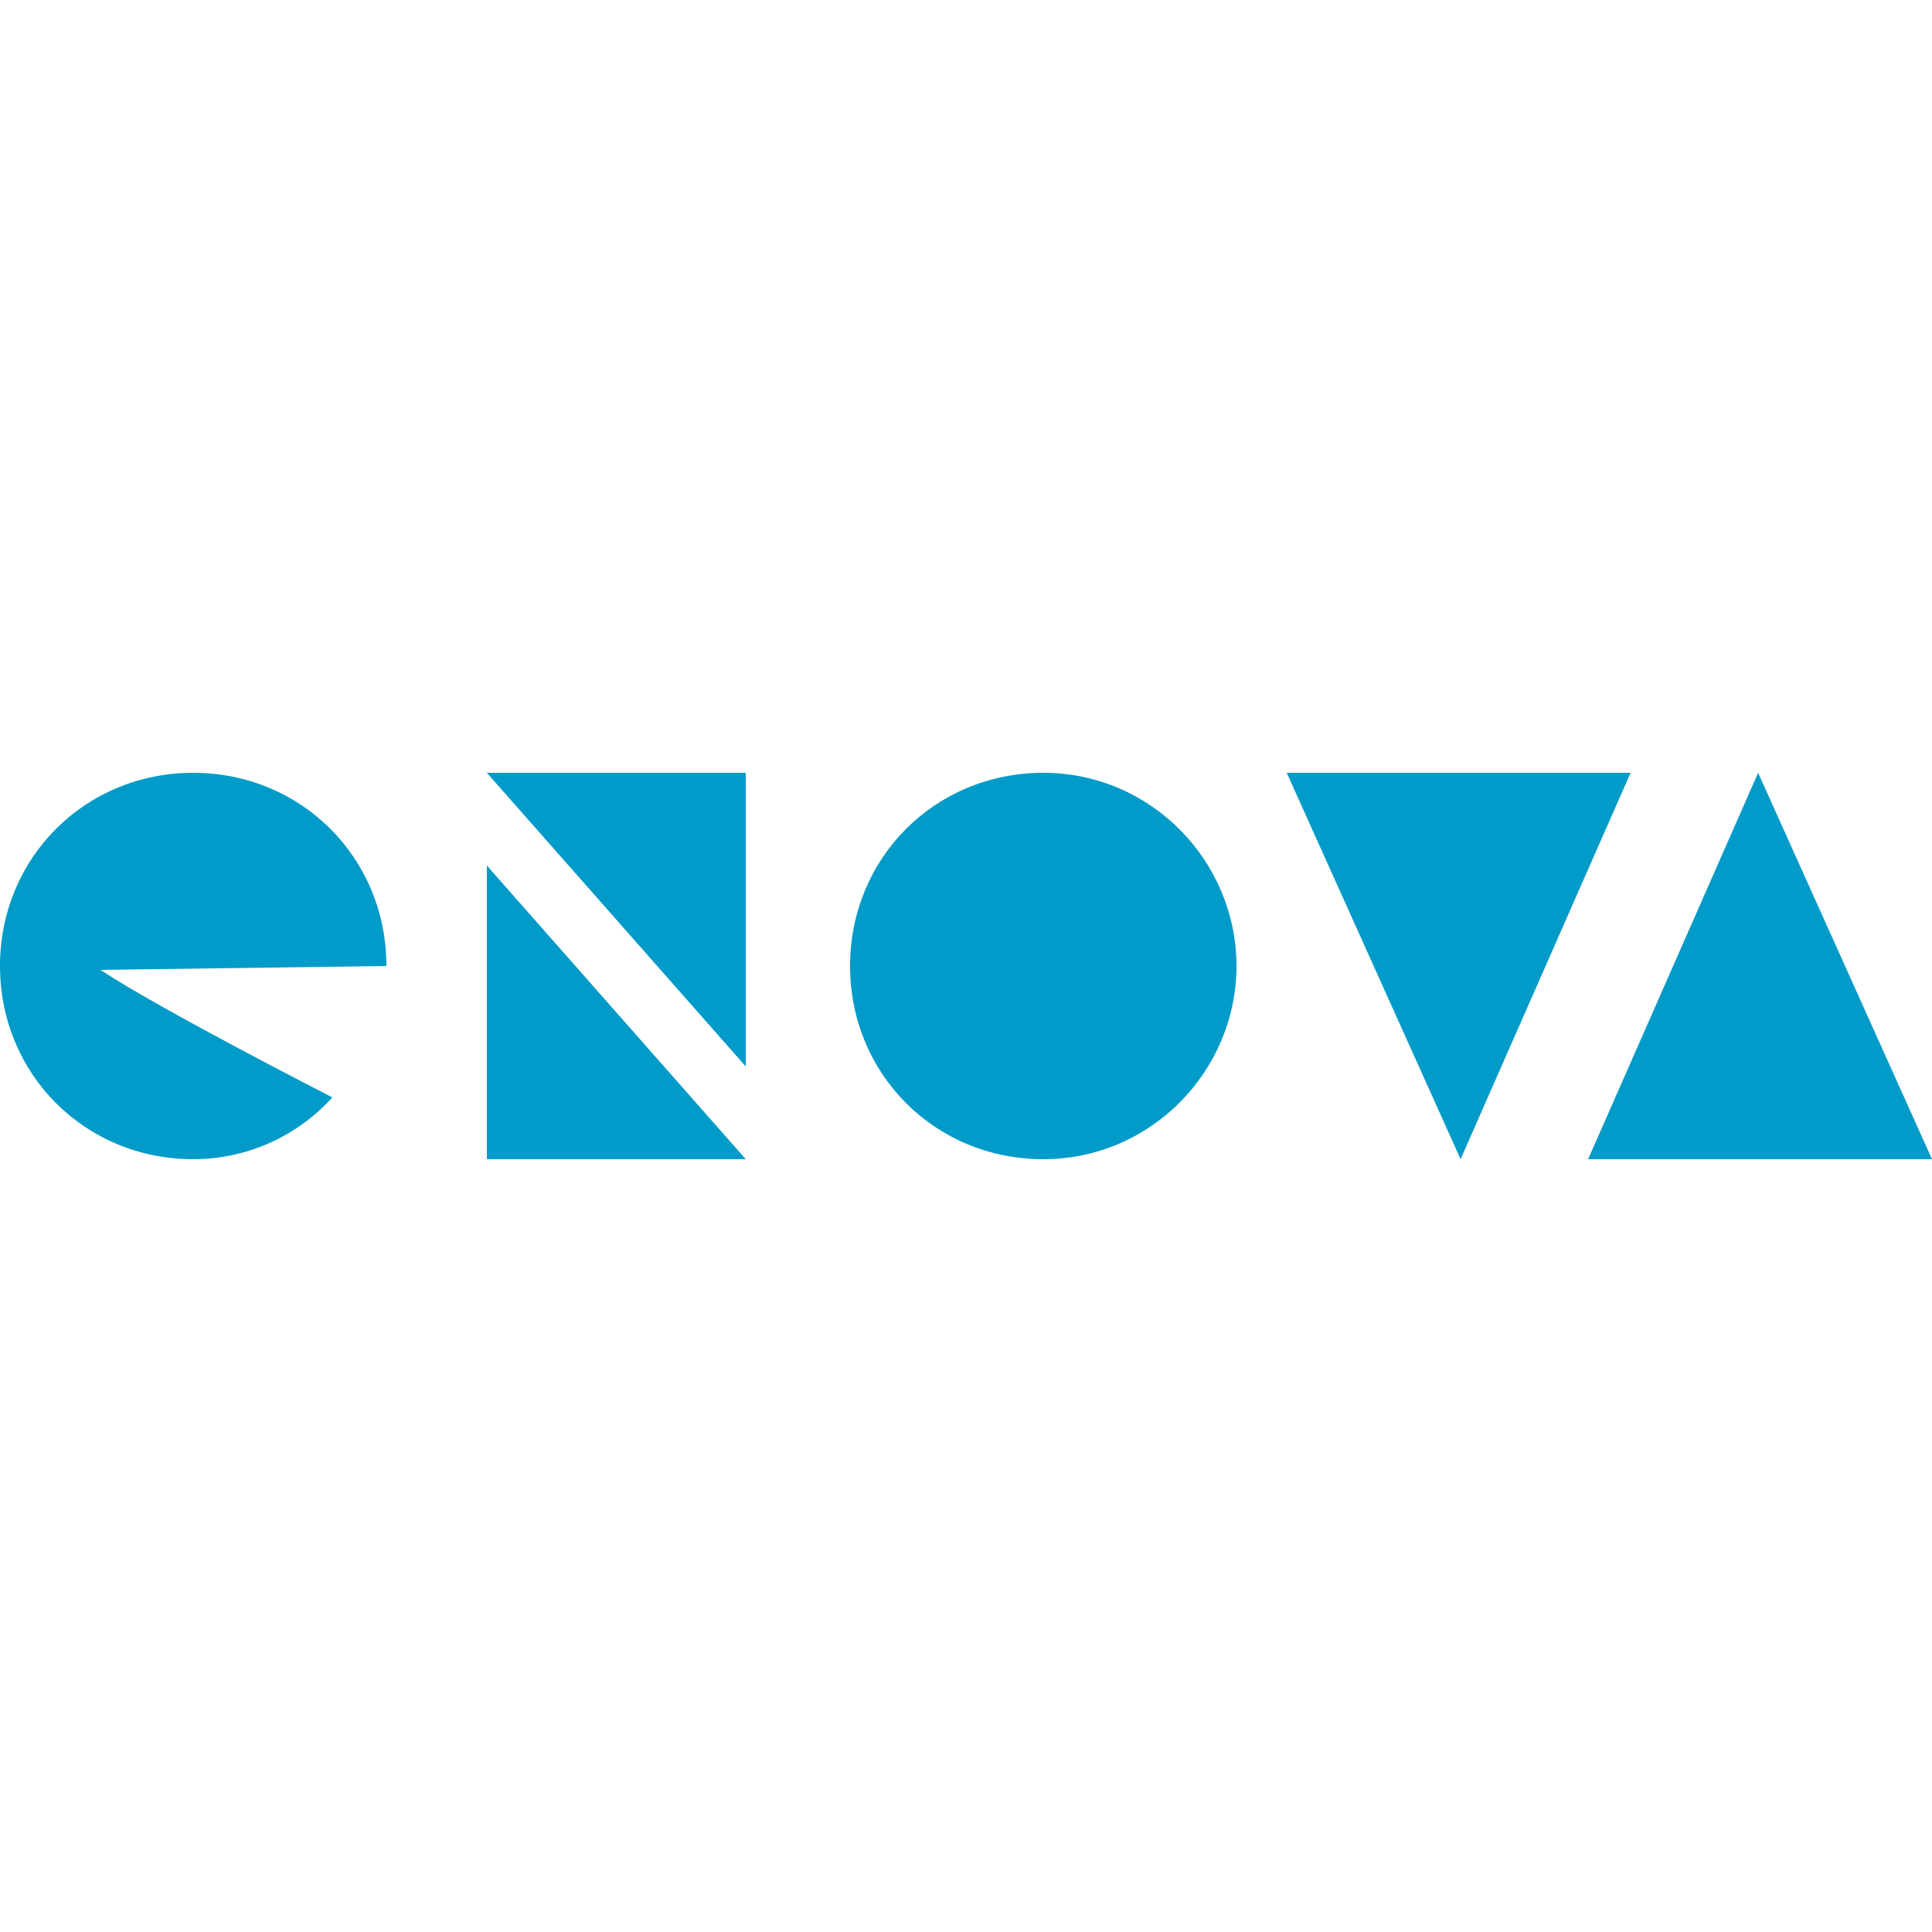
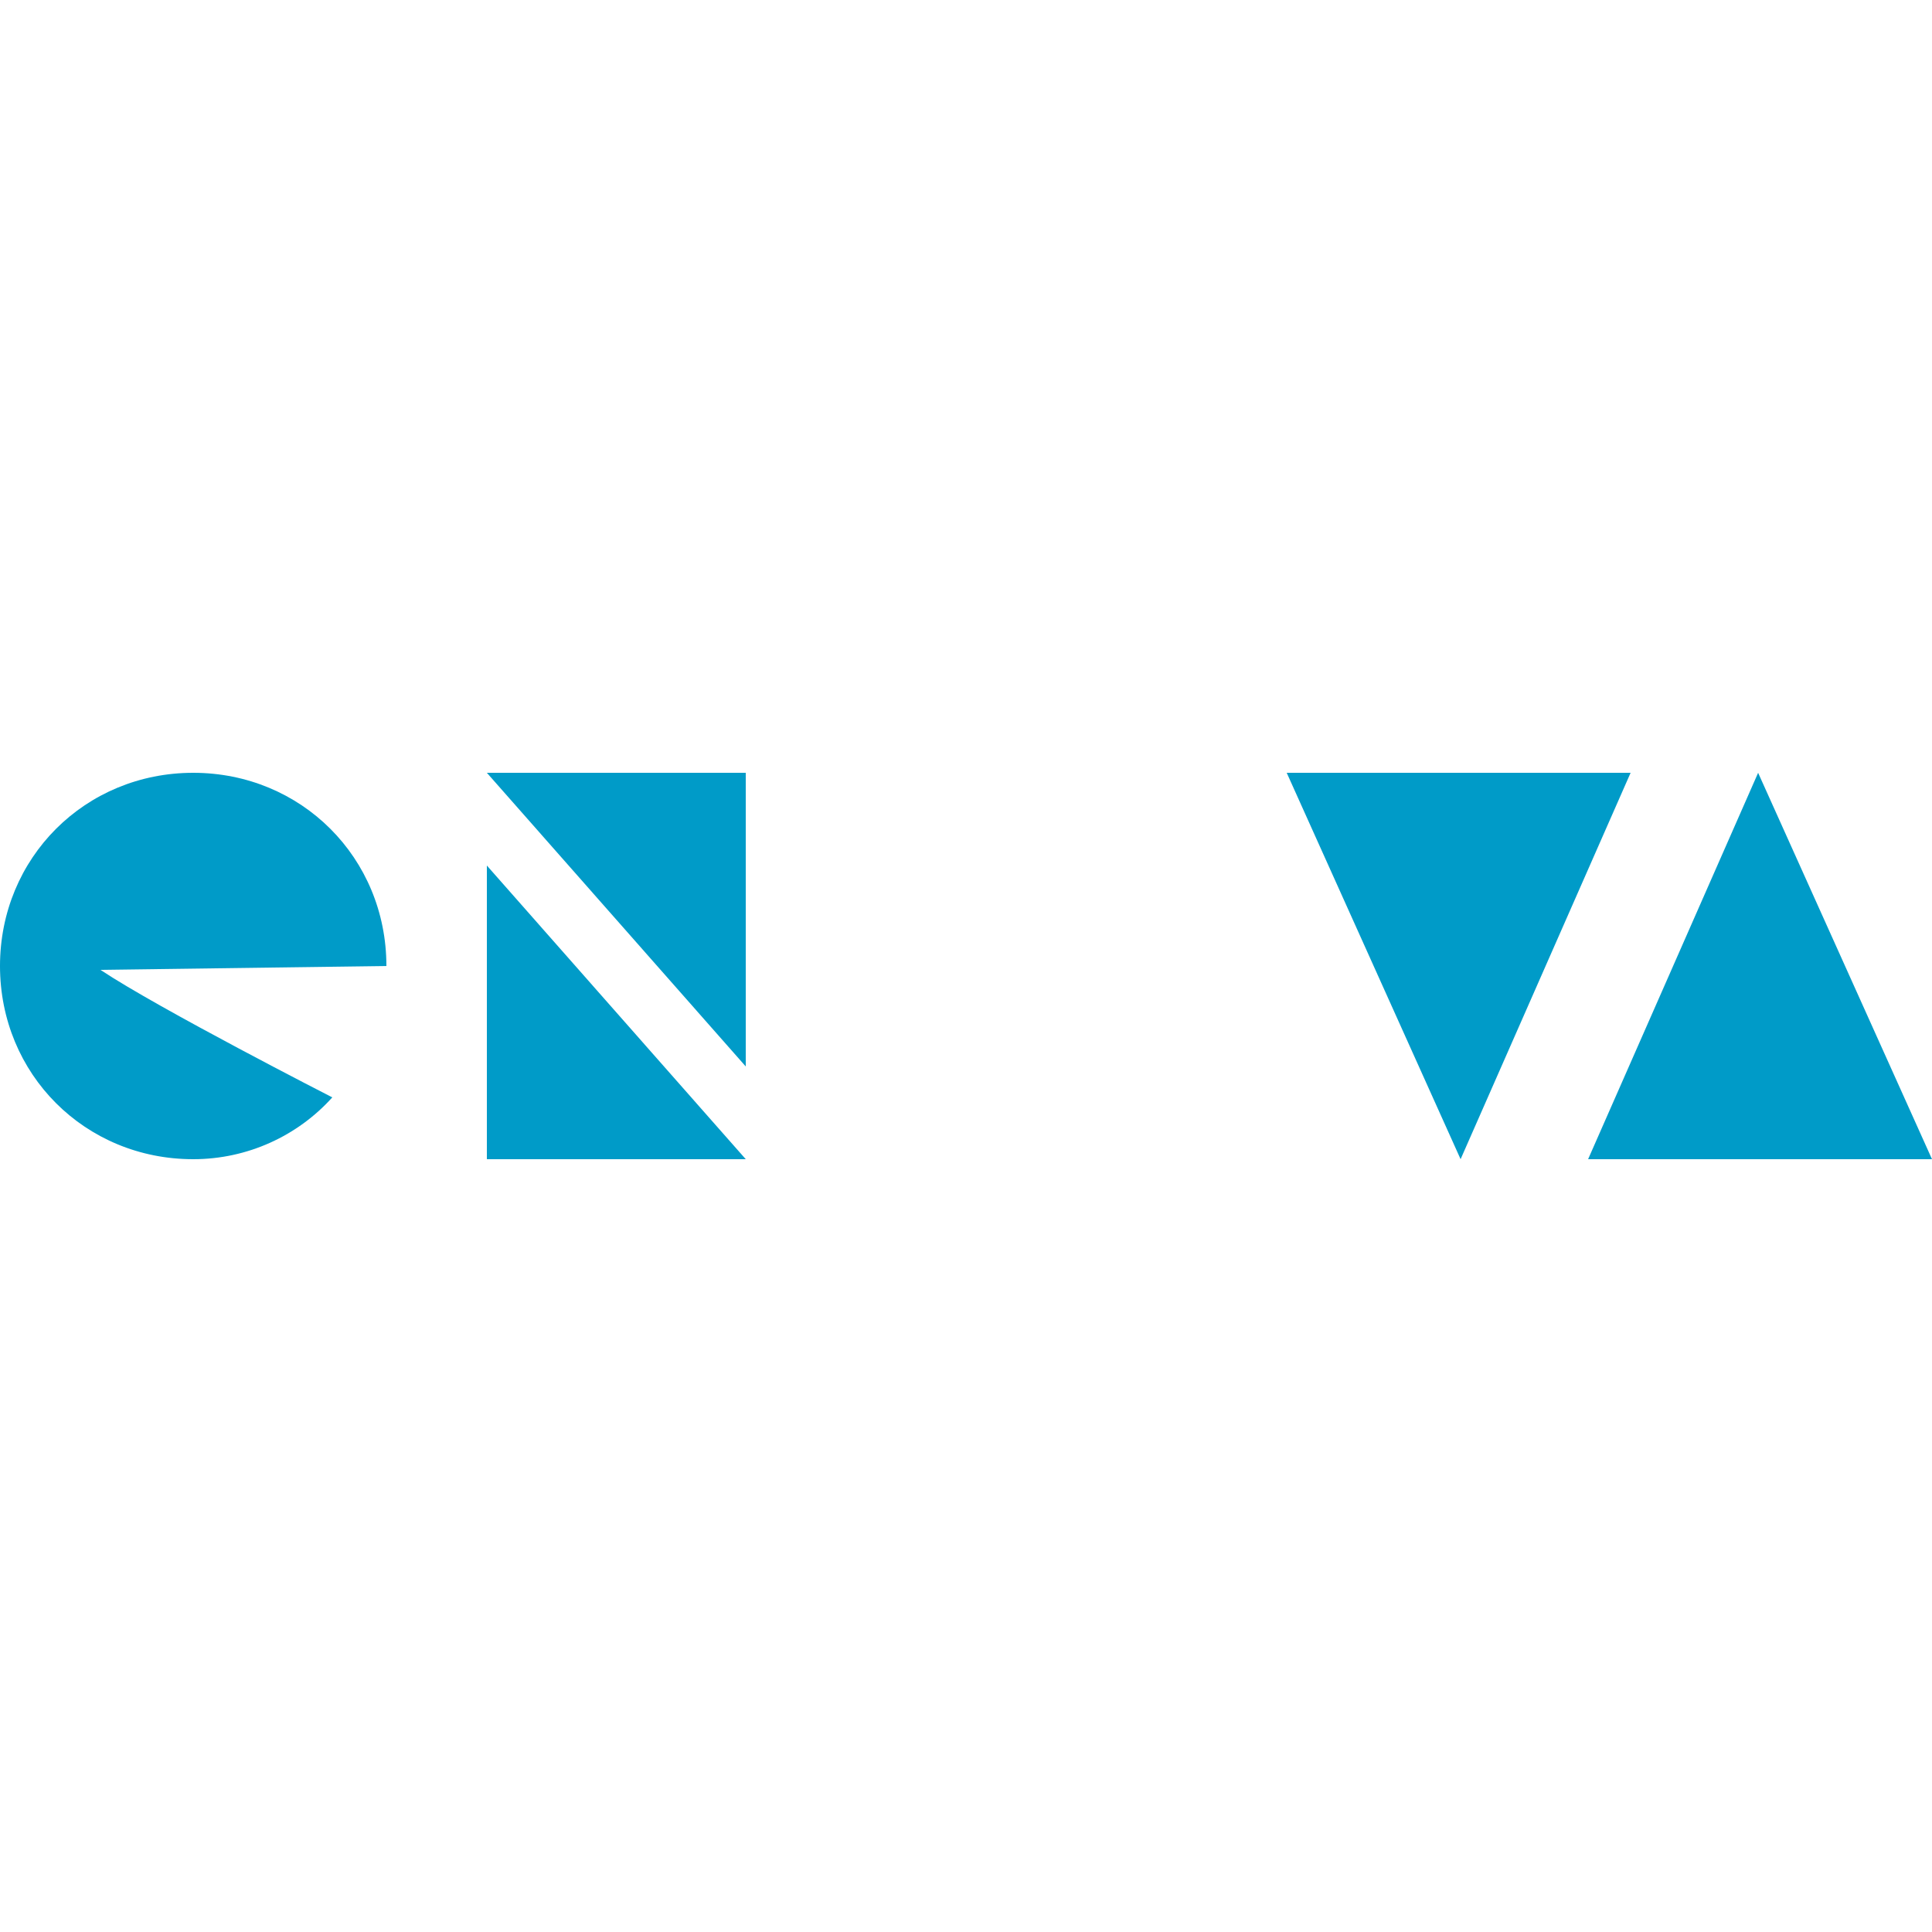
<svg xmlns="http://www.w3.org/2000/svg" version="1.1" id="Layer_2_00000168817760418770965960000002033074229204150437_" x="0px" y="0px" viewBox="0 0 50 50" style="enable-background:new 0 0 50 50;" xml:space="preserve">
  <style type="text/css">
	.st0{fill:#009BC8;}
</style>
  <g id="svg2">
    <g id="g4194">
      <path id="path3358" class="st0" d="M0,25c0,2.8,2.2,5,5,5c1.4,0,2.7-0.6,3.6-1.6c0,0-4.5-2.3-6-3.3L10,25c0-2.8-2.2-5-5-5    S0,22.2,0,25" />
      <path id="path3360" class="st0" d="M19.3,20v7.6L12.6,20H19.3z" />
      <path id="path3362" class="st0" d="M12.6,30v-7.6l6.7,7.6H12.6z" />
-       <path id="path3364" class="st0" d="M22,25c0,2.8,2.2,5,5,5s5-2.3,5-5s-2.2-5-5-5S22,22.2,22,25" />
      <path id="path3366" class="st0" d="M33.3,20h8.9L37.8,30L33.3,20z" />
-       <path id="path3368" class="st0" d="M50,30h-8.9L45.5,20L50,30L50,30z" />
+       <path id="path3368" class="st0" d="M50,30h-8.9L45.5,20L50,30z" />
    </g>
  </g>
</svg>